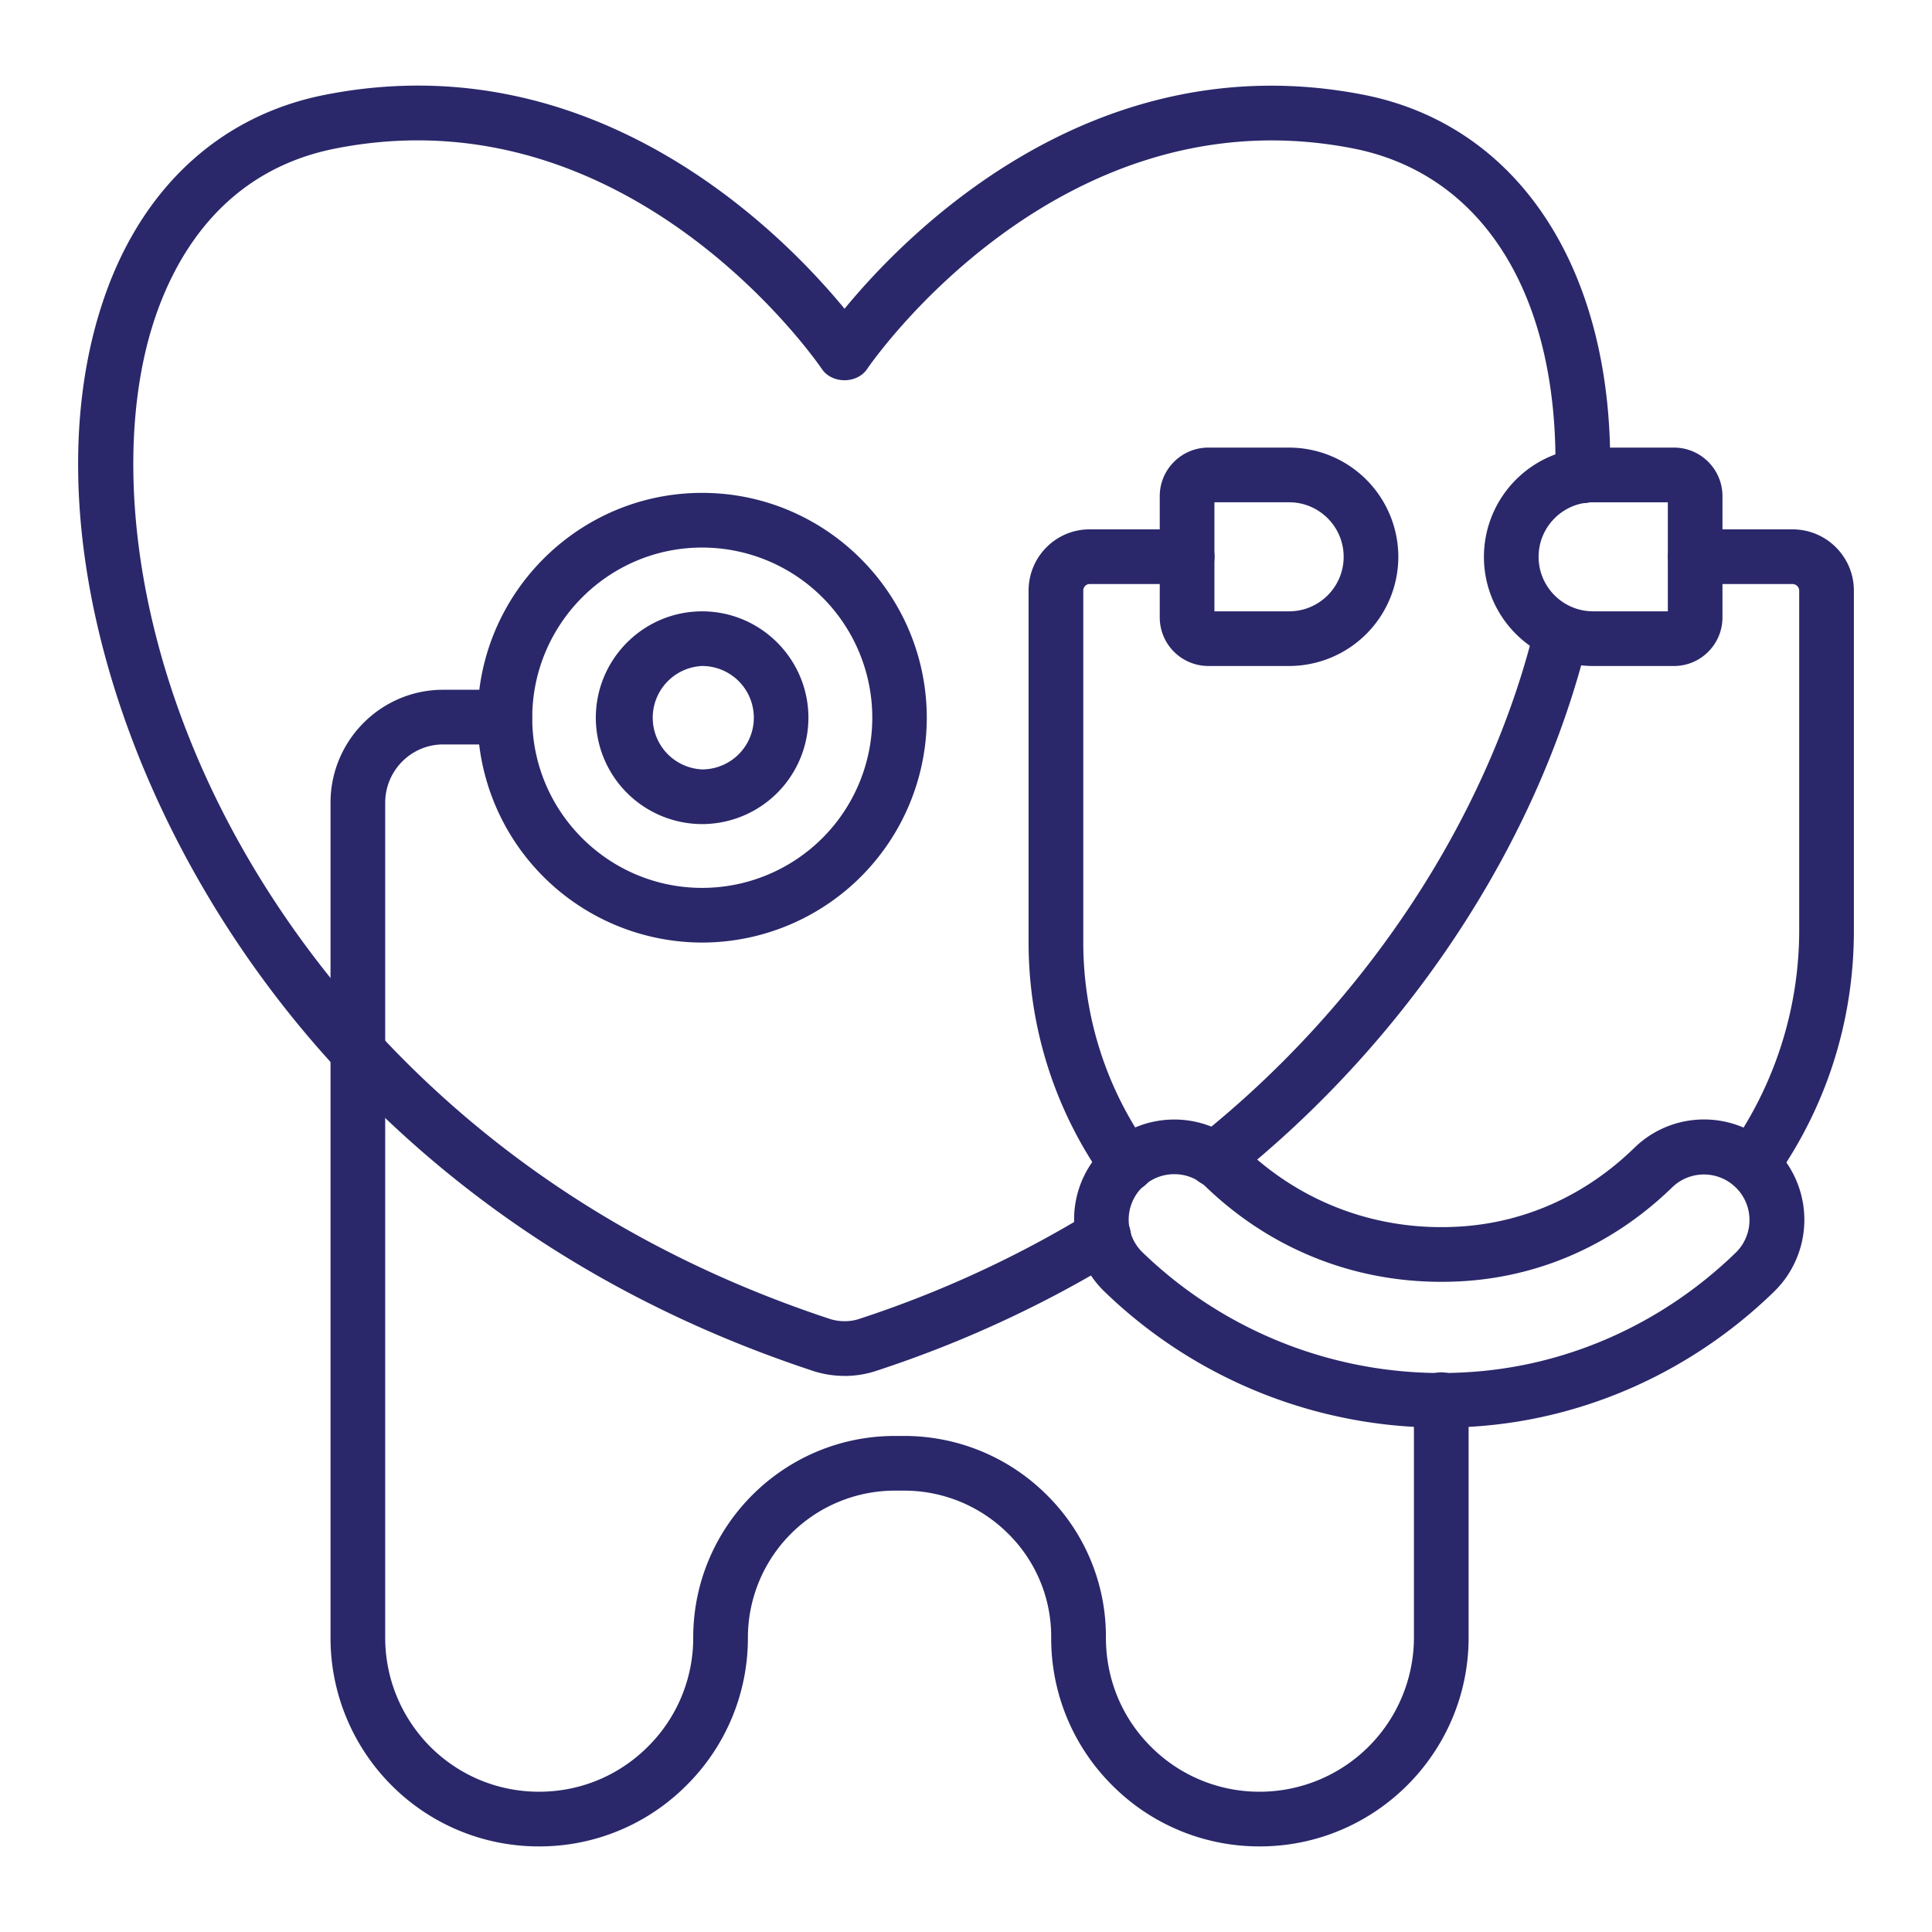
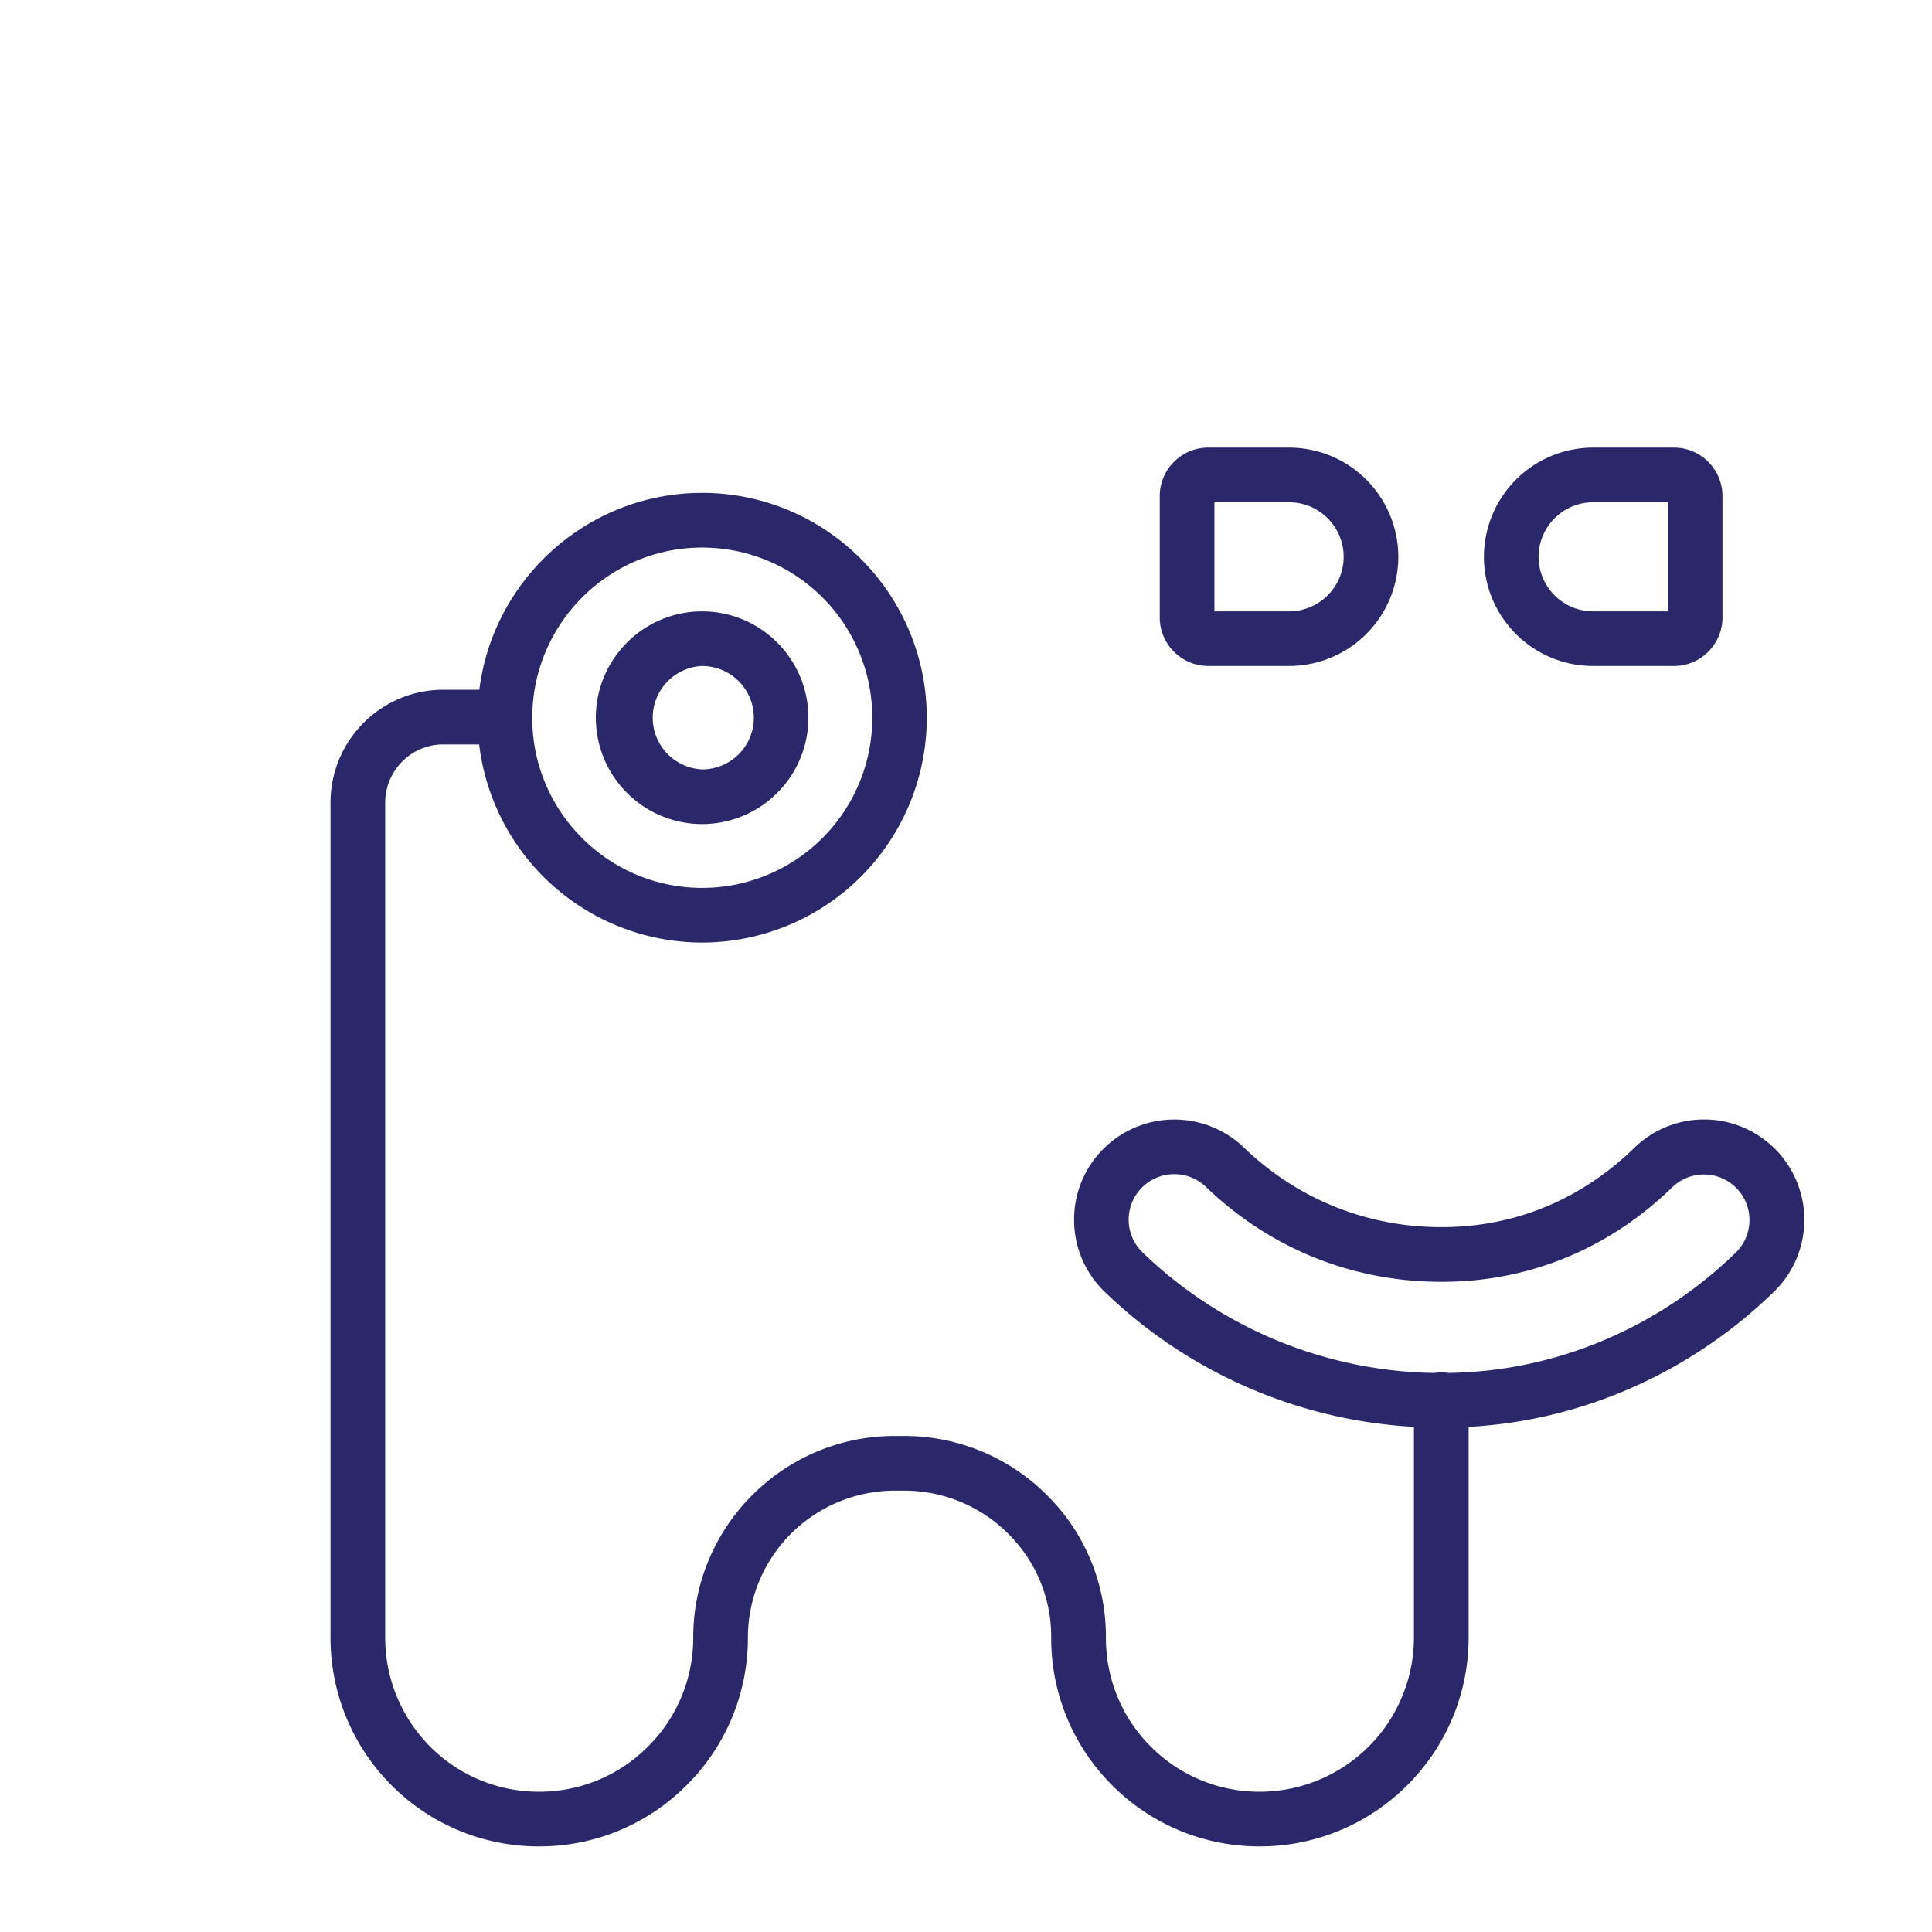
<svg xmlns="http://www.w3.org/2000/svg" version="1.1" width="512" height="512" x="0" y="0" viewBox="0 0 53 53" style="enable-background:new 0 0 512 512" xml:space="preserve" class="">
  <g>
-     <path d="M33.317 32.552a.75.75 0 0 1-.467-1.337c4.604-3.66 7.979-8.781 9.26-14.05a.75.75 0 0 1 1.457.354c-1.358 5.587-4.924 11.007-9.783 14.87a.746.746 0 0 1-.467.163z" fill="#2a286a" opacity="1" data-original="#000000" class="" />
-     <path d="M23.17 37.745c-.31 0-.622-.051-.92-.155-5.12-1.698-9.492-4.471-12.983-8.239C3.477 23.1.813 14.473 2.79 8.372 3.804 5.238 5.97 3.19 8.89 2.606 16.3 1.13 21.452 6.382 23.168 8.47c1.715-2.086 6.856-7.334 14.276-5.863 4.272.859 6.847 4.868 6.724 10.462a.75.75 0 0 1-.75.734H43.4a.75.75 0 0 1-.733-.767c.108-4.893-1.955-8.242-5.518-8.958-8.133-1.615-13.307 5.963-13.358 6.04-.278.417-.971.417-1.248 0-.053-.077-5.212-7.661-13.36-6.04-3.029.606-4.373 2.921-4.968 4.757-1.485 4.588-.194 12.646 6.15 19.498 3.317 3.58 7.478 6.217 12.368 7.838.278.097.589.097.857.004a30.083 30.083 0 0 0 6.294-2.902.75.75 0 1 1 .784 1.28 31.547 31.547 0 0 1-6.597 3.042c-.288.1-.594.151-.901.151z" fill="#2a286a" opacity="1" data-original="#000000" class="" />
-     <path d="M30.919 32.702a.748.748 0 0 1-.613-.316 11.233 11.233 0 0 1-2.089-6.544v-9.64c0-.927.75-1.68 1.67-1.68h2.68a.75.75 0 0 1 0 1.5h-2.68c-.091 0-.17.082-.17.18v9.64c0 2.047.626 4.009 1.812 5.675a.75.75 0 0 1-.61 1.185zM48.056 32.702a.75.75 0 0 1-.61-1.186 10.378 10.378 0 0 0 1.911-5.984v-9.33a.184.184 0 0 0-.18-.18h-2.67a.75.75 0 0 1 0-1.5h2.67c.926 0 1.68.753 1.68 1.68v9.33c0 2.48-.757 4.85-2.19 6.856a.75.75 0 0 1-.61.314z" fill="#2a286a" opacity="1" data-original="#000000" class="" />
    <path d="M39.558 39.163a13.27 13.27 0 0 1-9.25-3.722 2.73 2.73 0 0 1-.842-1.929 2.73 2.73 0 0 1 .768-1.96 2.754 2.754 0 0 1 3.888-.073c1.607 1.546 3.725 2.317 5.971 2.166 1.778-.121 3.417-.867 4.74-2.155a2.732 2.732 0 0 1 1.919-.78h.039a2.753 2.753 0 0 1 1.88 4.72c-2.238 2.18-5.15 3.494-8.204 3.702-.301.022-.606.031-.909.031zm-7.342-6.952a1.248 1.248 0 0 0-.868 2.15 11.783 11.783 0 0 0 9.016 3.275c2.7-.184 5.277-1.35 7.26-3.28a1.25 1.25 0 0 0-1.743-1.792c-1.582 1.54-3.547 2.432-5.686 2.578-2.684.179-5.198-.74-7.113-2.583a1.246 1.246 0 0 0-.866-.348zM35.365 18.27h-2.218a1.334 1.334 0 0 1-1.332-1.332v-3.327c0-.735.598-1.332 1.332-1.332h2.218a3 3 0 0 1 2.995 2.996 2.999 2.999 0 0 1-2.995 2.995zm-2.05-1.5h2.05c.824 0 1.495-.67 1.495-1.495s-.67-1.496-1.495-1.496h-2.05zM45.922 18.27h-2.218c-1.653 0-2.996-1.343-2.996-2.995a3 3 0 0 1 2.996-2.996h2.218c.734 0 1.33.597 1.33 1.332v3.327c0 .735-.596 1.332-1.33 1.332zm-2.218-4.491c-.825 0-1.496.671-1.496 1.496s.67 1.495 1.496 1.495h2.049V13.78h-2.05z" fill="#2a286a" opacity="1" data-original="#000000" class="" />
    <path d="M34.557 50.652a5.688 5.688 0 0 1-4.05-1.68 5.683 5.683 0 0 1-1.67-4.05 3.965 3.965 0 0 0-1.177-2.846 4.037 4.037 0 0 0-2.853-1.184h-.26a4.035 4.035 0 0 0-4.03 4.03 5.69 5.69 0 0 1-1.68 4.05 5.688 5.688 0 0 1-4.05 1.68 5.695 5.695 0 0 1-4.05-1.68 5.726 5.726 0 0 1-1.67-4.05v-22.9c0-1.71 1.387-3.1 3.09-3.1h1.69a.75.75 0 0 1 0 1.5h-1.69c-.876 0-1.59.718-1.59 1.6v22.9c0 1.125.439 2.188 1.233 2.992.797.797 1.86 1.238 2.988 1.238s2.19-.44 2.989-1.24a4.2 4.2 0 0 0 1.24-2.99c0-3.05 2.48-5.53 5.53-5.53h.26a5.53 5.53 0 0 1 3.908 1.617 5.455 5.455 0 0 1 1.623 3.913c0 1.135.436 2.197 1.23 2.99a4.2 4.2 0 0 0 2.99 1.24 4.235 4.235 0 0 0 4.23-4.23v-6.51c0-.415.336-.765.75-.765s.75.32.75.735v6.54c0 3.16-2.57 5.73-5.73 5.73z" fill="#2a286a" opacity="1" data-original="#000000" class="" />
-     <path d="M19.261 25.857a6.168 6.168 0 0 1-6.16-6.162c0-3.404 2.763-6.174 6.16-6.174s6.163 2.77 6.163 6.174a6.17 6.17 0 0 1-6.163 6.162zm0-10.836c-2.57 0-4.66 2.097-4.66 4.674 0 2.57 2.09 4.662 4.66 4.662a4.668 4.668 0 0 0 0-9.336z" fill="#2a286a" opacity="1" data-original="#000000" class="" />
+     <path d="M19.261 25.857a6.168 6.168 0 0 1-6.16-6.162c0-3.404 2.763-6.174 6.16-6.174s6.163 2.77 6.163 6.174a6.17 6.17 0 0 1-6.163 6.162zm0-10.836c-2.57 0-4.66 2.097-4.66 4.674 0 2.57 2.09 4.662 4.66 4.662a4.668 4.668 0 0 0 0-9.336" fill="#2a286a" opacity="1" data-original="#000000" class="" />
    <path d="M19.261 22.607a2.92 2.92 0 0 1-2.916-2.916c0-1.61 1.309-2.92 2.916-2.92s2.916 1.31 2.916 2.92a2.92 2.92 0 0 1-2.916 2.916zm0-4.337a1.42 1.42 0 0 0 0 2.837 1.417 1.417 0 0 0 0-2.837z" fill="#2a286a" opacity="1" data-original="#000000" class="" />
  </g>
</svg>